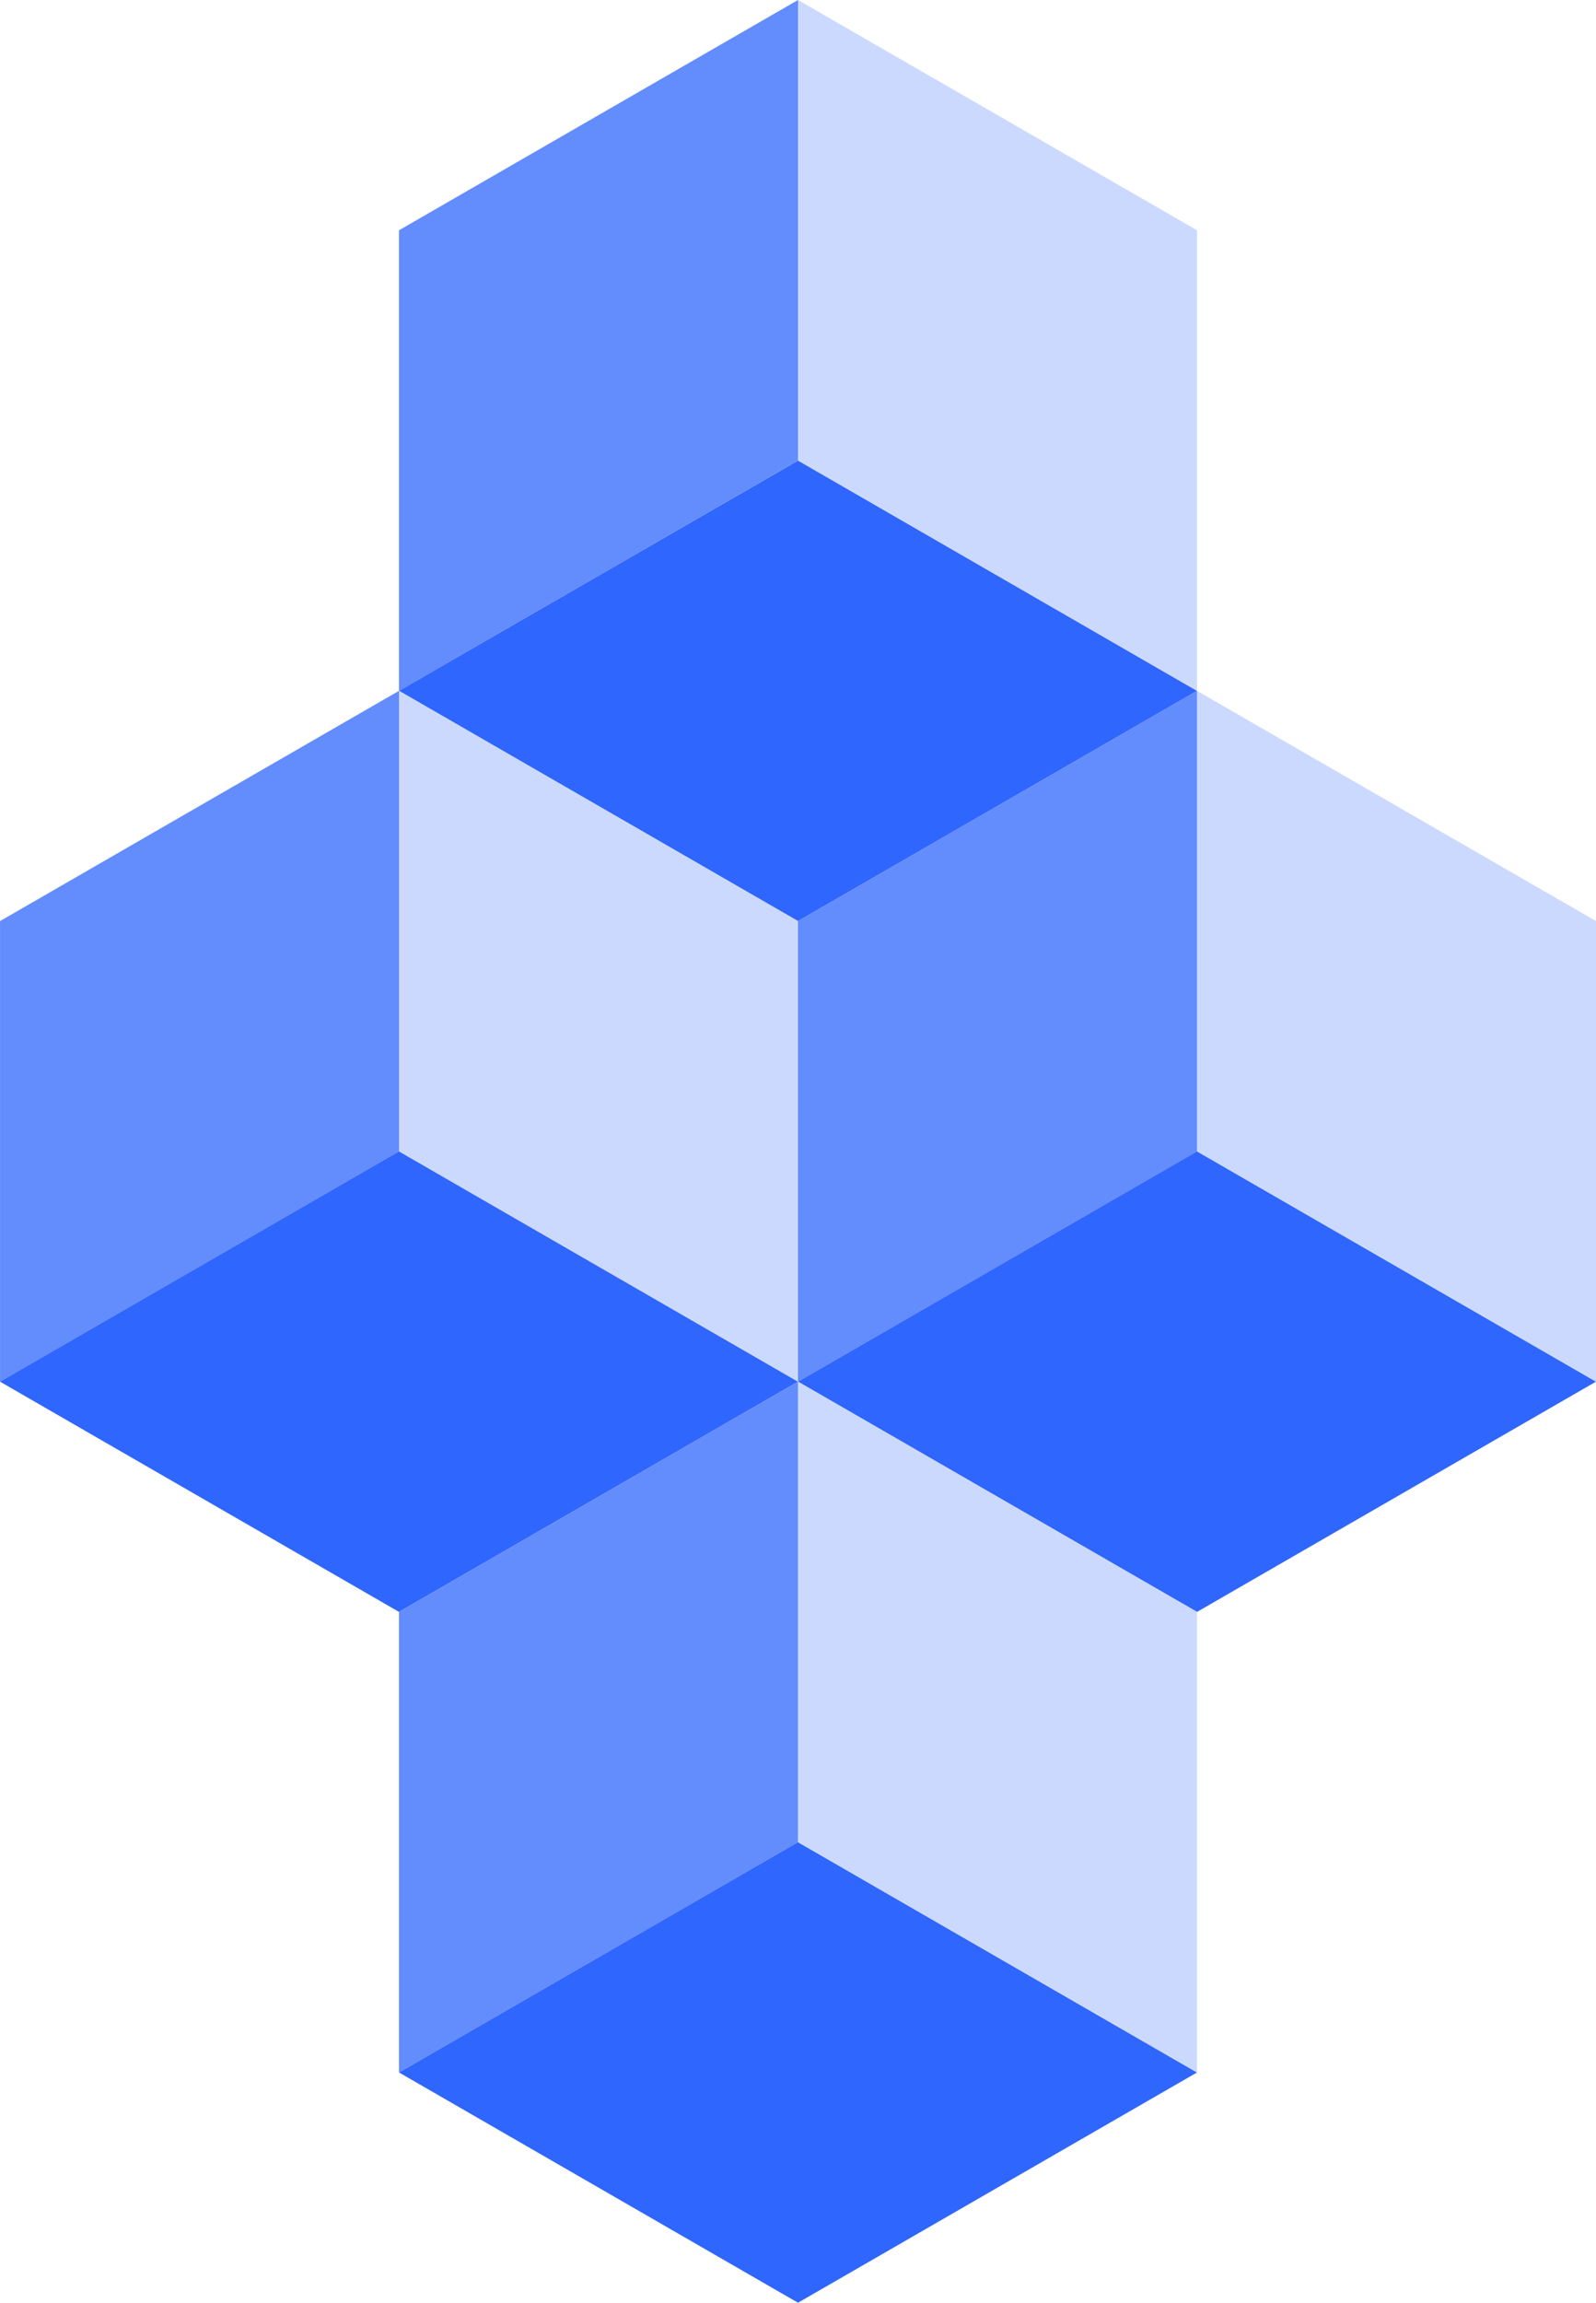
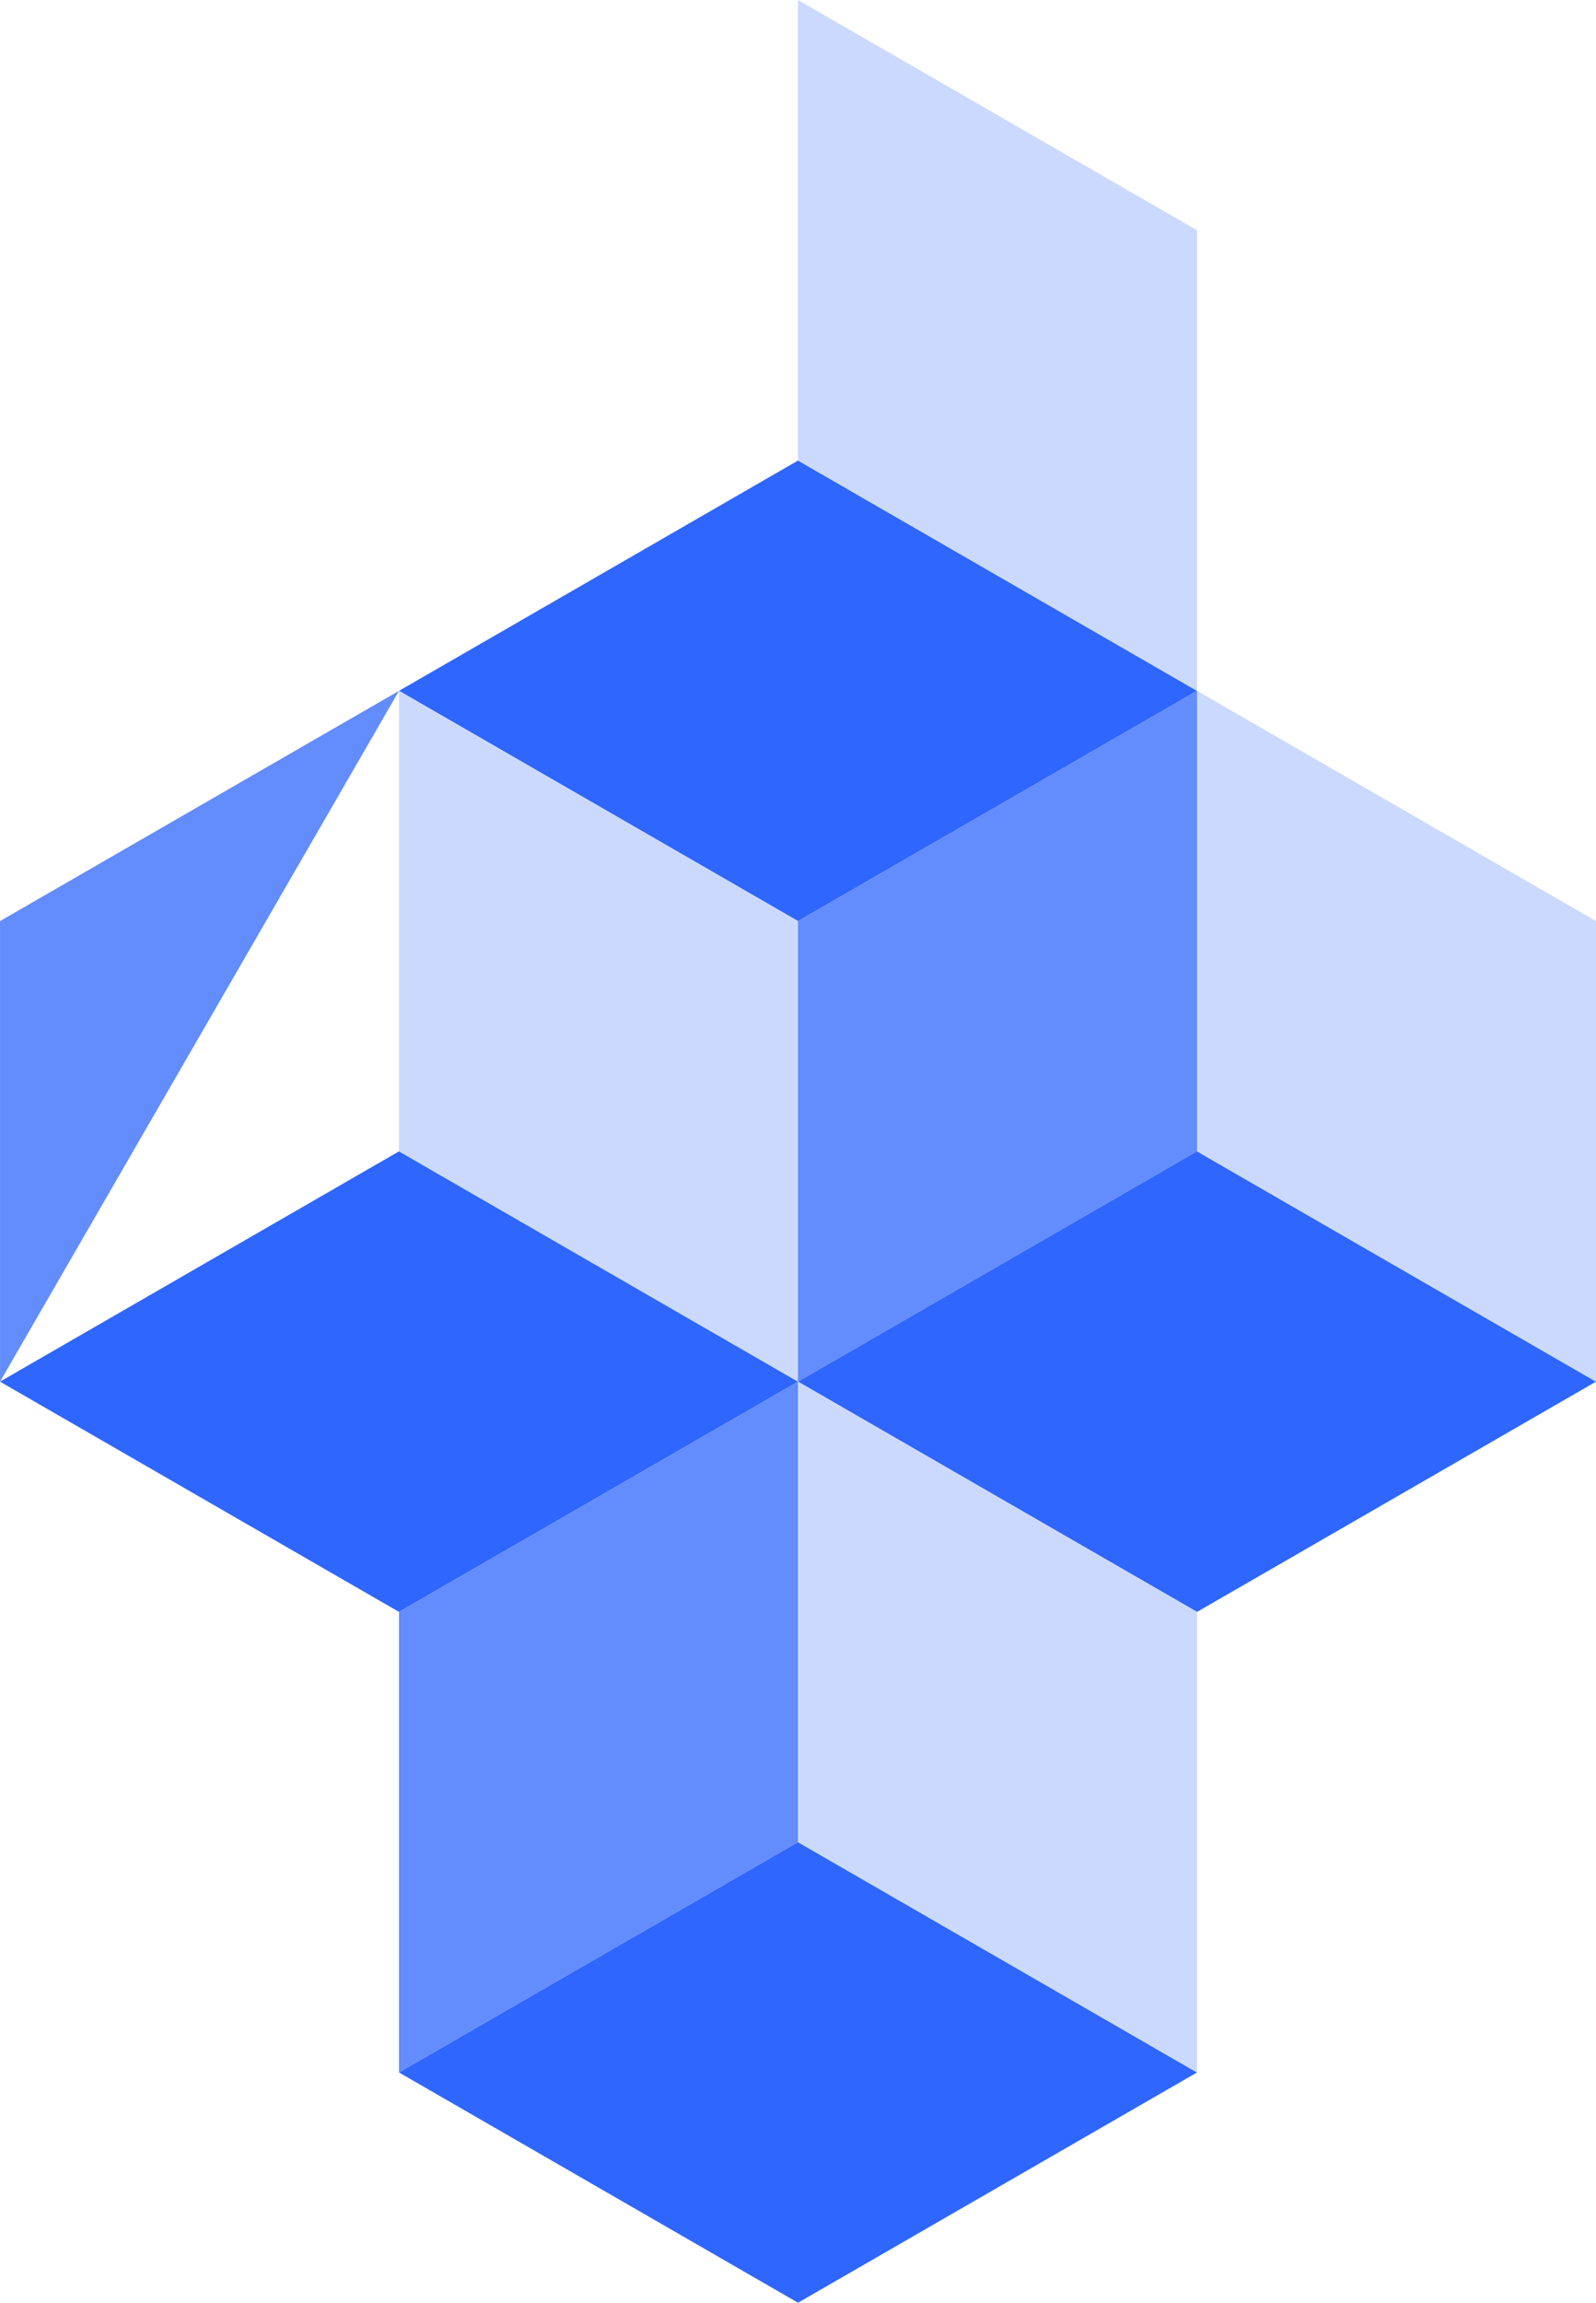
<svg xmlns="http://www.w3.org/2000/svg" width="61.266" height="88.36">
-   <path fill="#638cfd" d="M30.633 0v17.668l-15.316 8.841V8.836Z" data-name="Path 175" />
  <path fill="#2f66fd" d="m30.633 35.345-15.316-8.836 15.316-8.837 15.317 8.837Z" data-name="Path 176" />
  <path fill="#cbd9fe" d="M30.633 0 45.95 8.836v17.672l-15.317-8.84Z" data-name="Path 177" />
-   <path fill="#638cfd" d="M15.317 26.508V44.18L.001 53.017V35.344Z" data-name="Path 178" />
+   <path fill="#638cfd" d="M15.317 26.508L.001 53.017V35.344Z" data-name="Path 178" />
  <path fill="#2f66fd" d="M15.317 61.852 0 53.016l15.317-8.837 15.317 8.837Z" data-name="Path 179" />
  <path fill="#cbd9fe" d="m15.317 26.508 15.317 8.836v17.672l-15.317-8.837Z" data-name="Path 180" />
  <path fill="#638cfd" d="M45.949 26.508V44.18l-15.316 8.837V35.344Z" data-name="Path 181" />
  <path fill="#2f66fd" d="m45.95 61.852-15.317-8.836 15.316-8.837 15.317 8.837Z" data-name="Path 182" />
  <path fill="#cbd9fe" d="m45.949 26.508 15.317 8.836v17.672l-15.317-8.837Z" data-name="Path 183" />
  <path fill="#638cfd" d="M30.632 53.016v17.672l-15.315 8.836V61.852Z" data-name="Path 184" />
  <path fill="#2f66fd" d="m30.633 88.36-15.316-8.836 15.316-8.837 15.317 8.837Z" data-name="Path 185" />
  <path fill="#cbd9fe" d="m30.632 53.016 15.317 8.836v17.672l-15.317-8.837Z" data-name="Path 186" />
</svg>